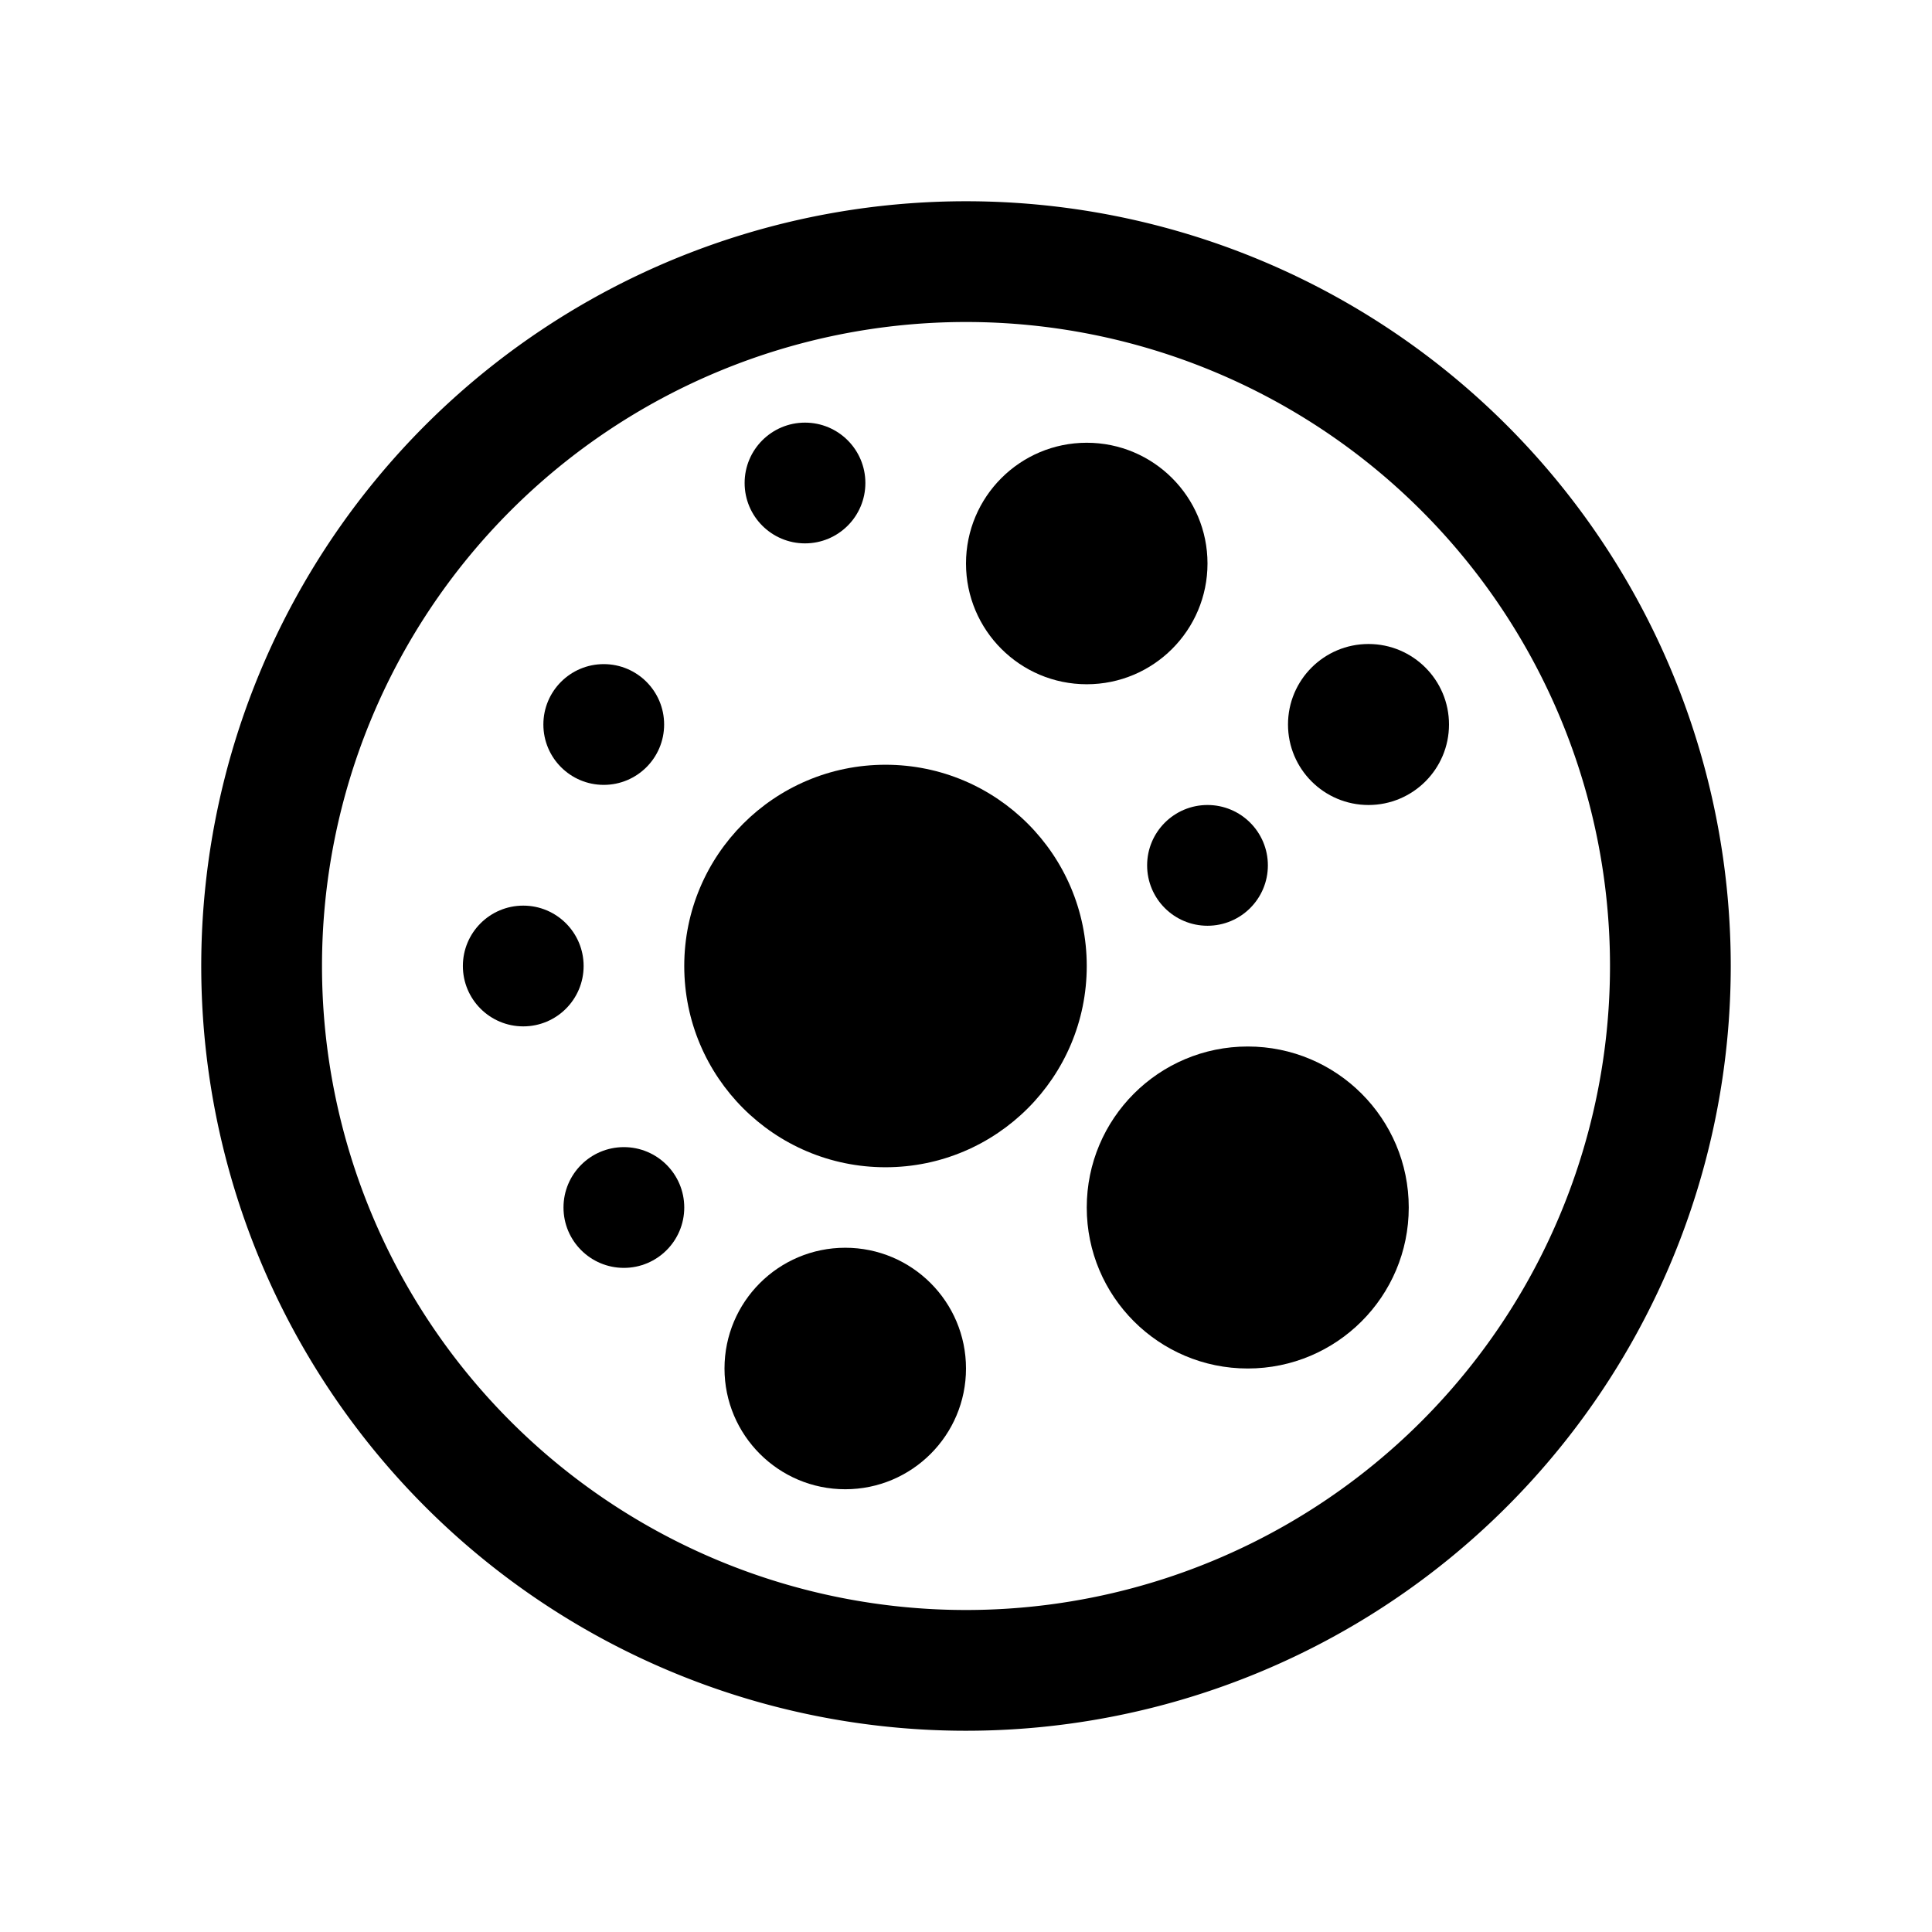
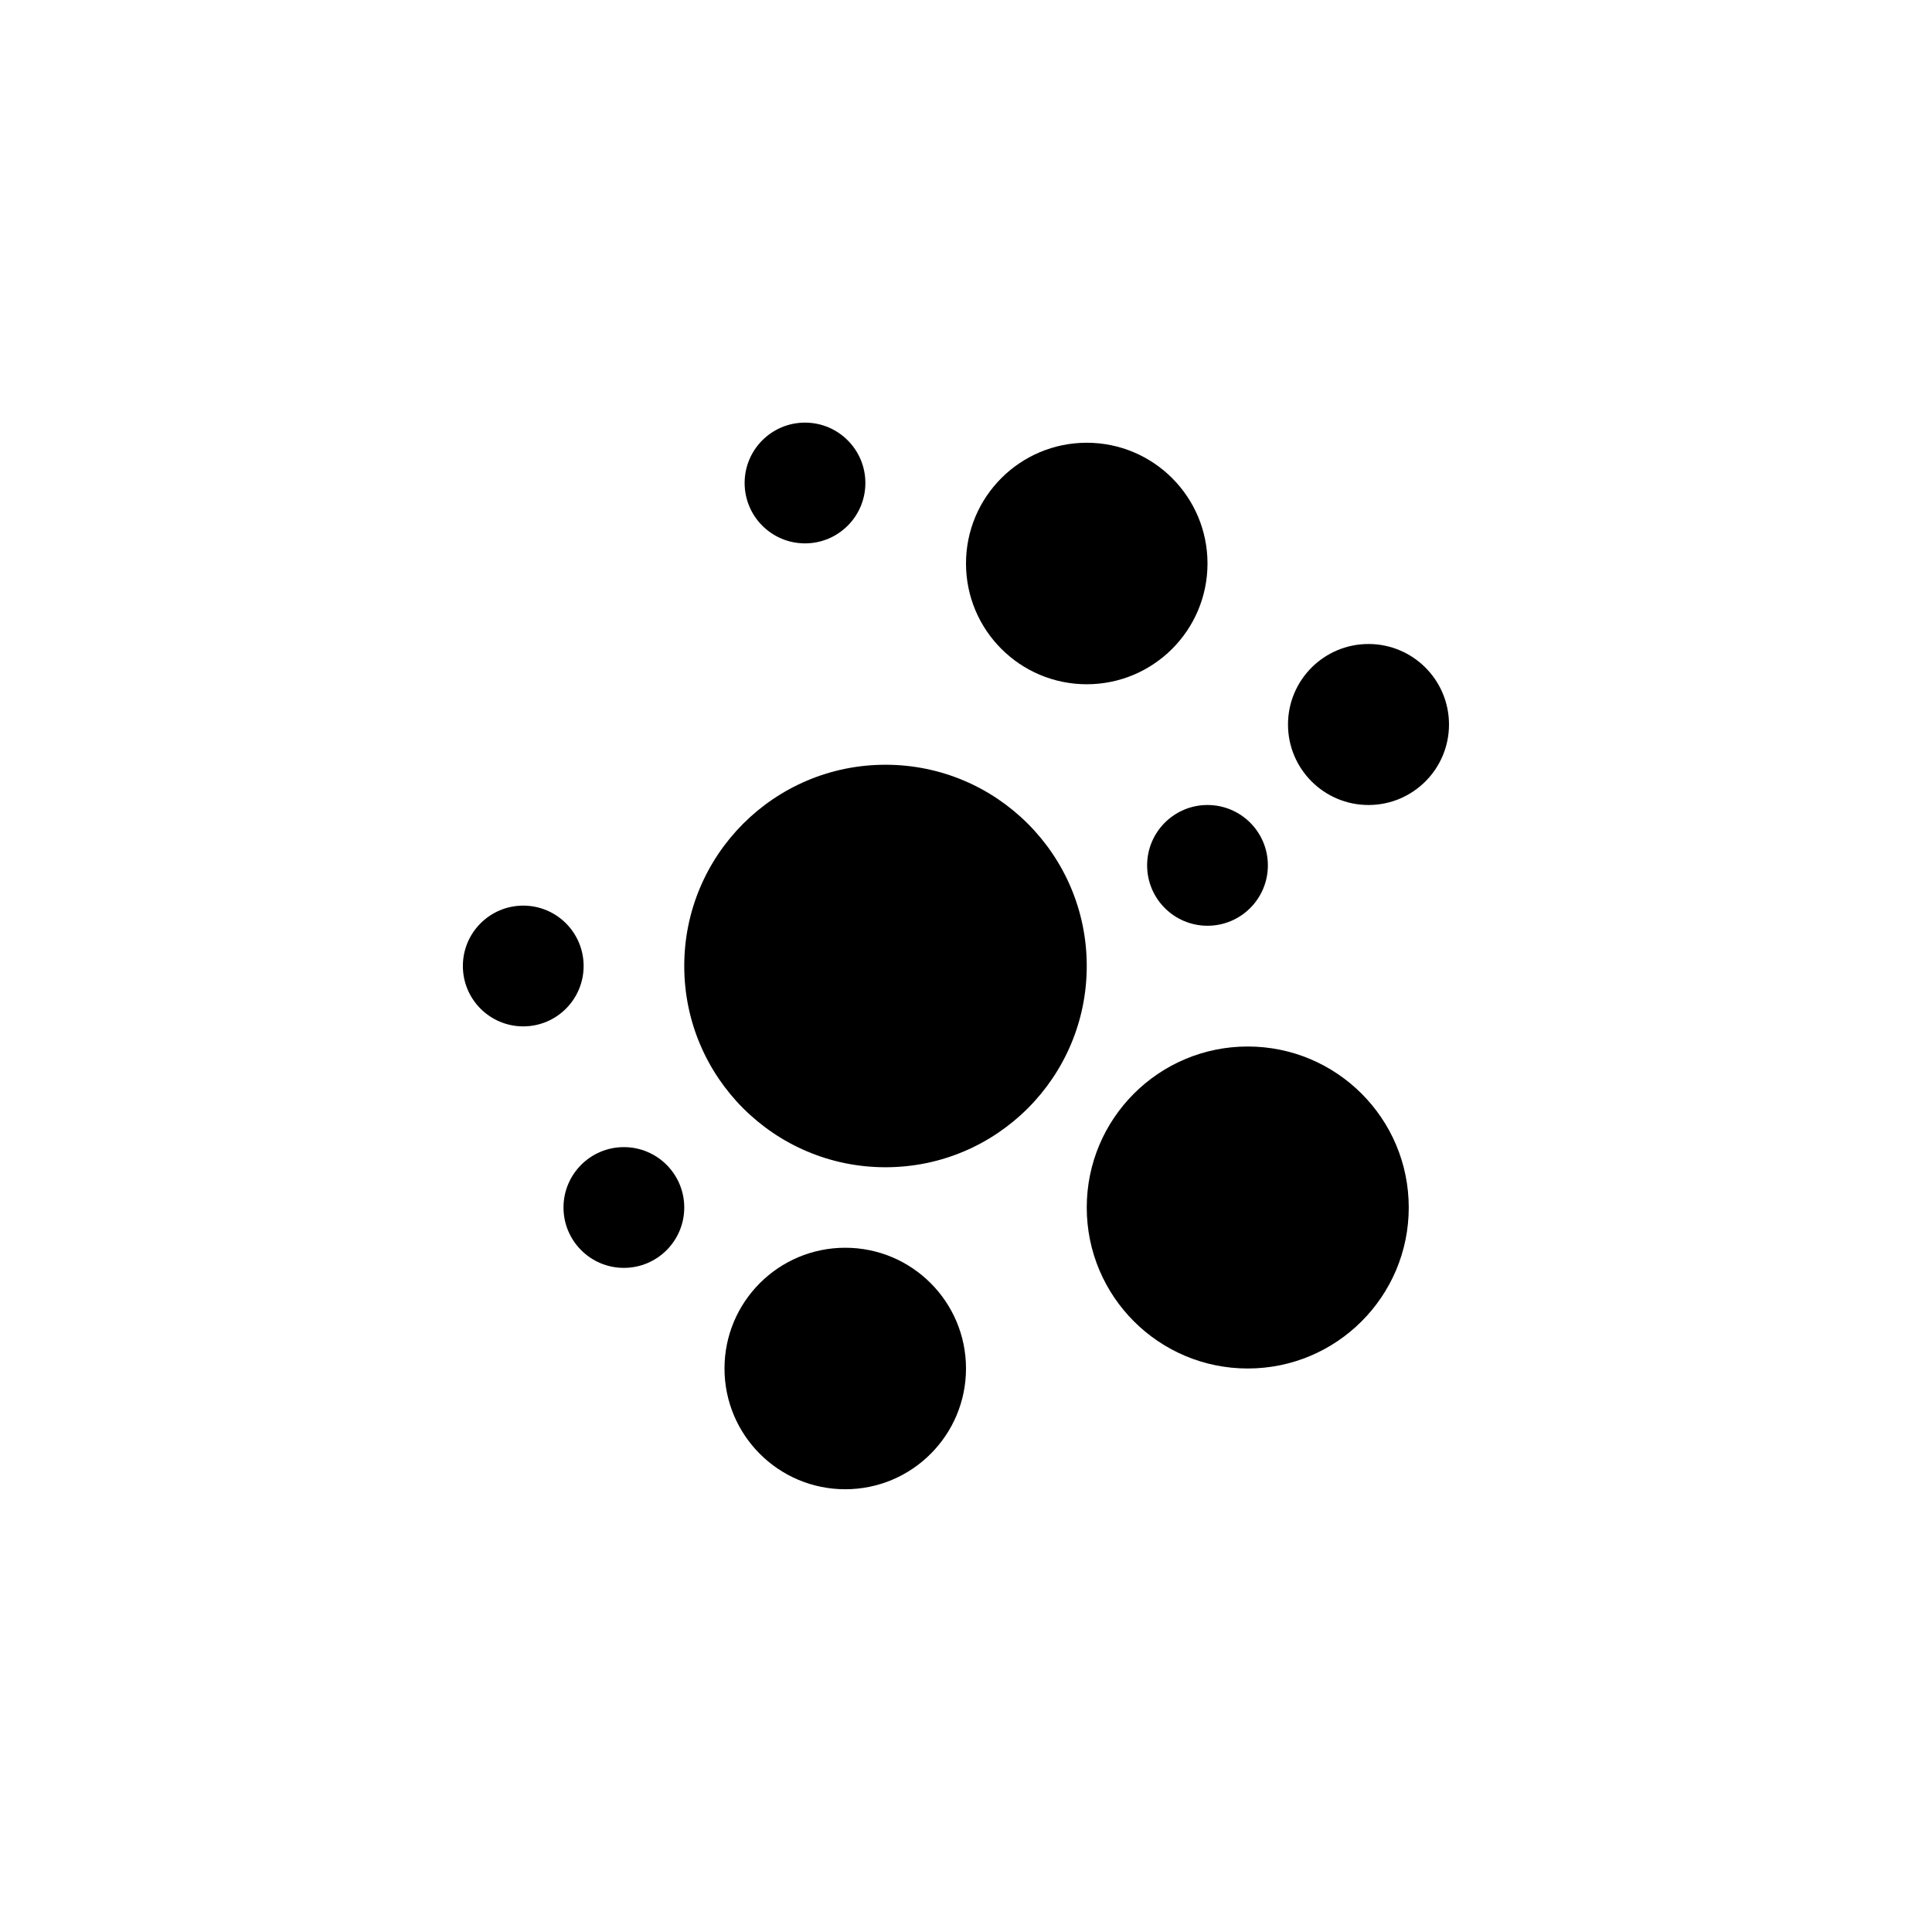
<svg xmlns="http://www.w3.org/2000/svg" data-name="Слой 1" viewBox="0 0 48 48">
  <circle cx="27" cy="14" r="3" />
  <circle cx="22" cy="24" r="5" />
  <circle cx="31" cy="30" r="4" />
  <circle cx="21" cy="34" r="3" />
-   <circle cx="15" cy="18" r="1.5" />
  <circle cx="13" cy="24" r="1.5" />
  <circle cx="30" cy="21.5" r="1.5" />
  <circle cx="34" cy="18" r="2" />
  <circle cx="20" cy="12" r="1.5" />
  <circle cx="15.5" cy="30" r="1.5" />
-   <path d="M24 5a19 19 0 1 0 19 19A19 19 0 0 0 24 5Zm0 35a16 16 0 1 1 16-16 16 16 0 0 1-16 16Z" />
</svg>